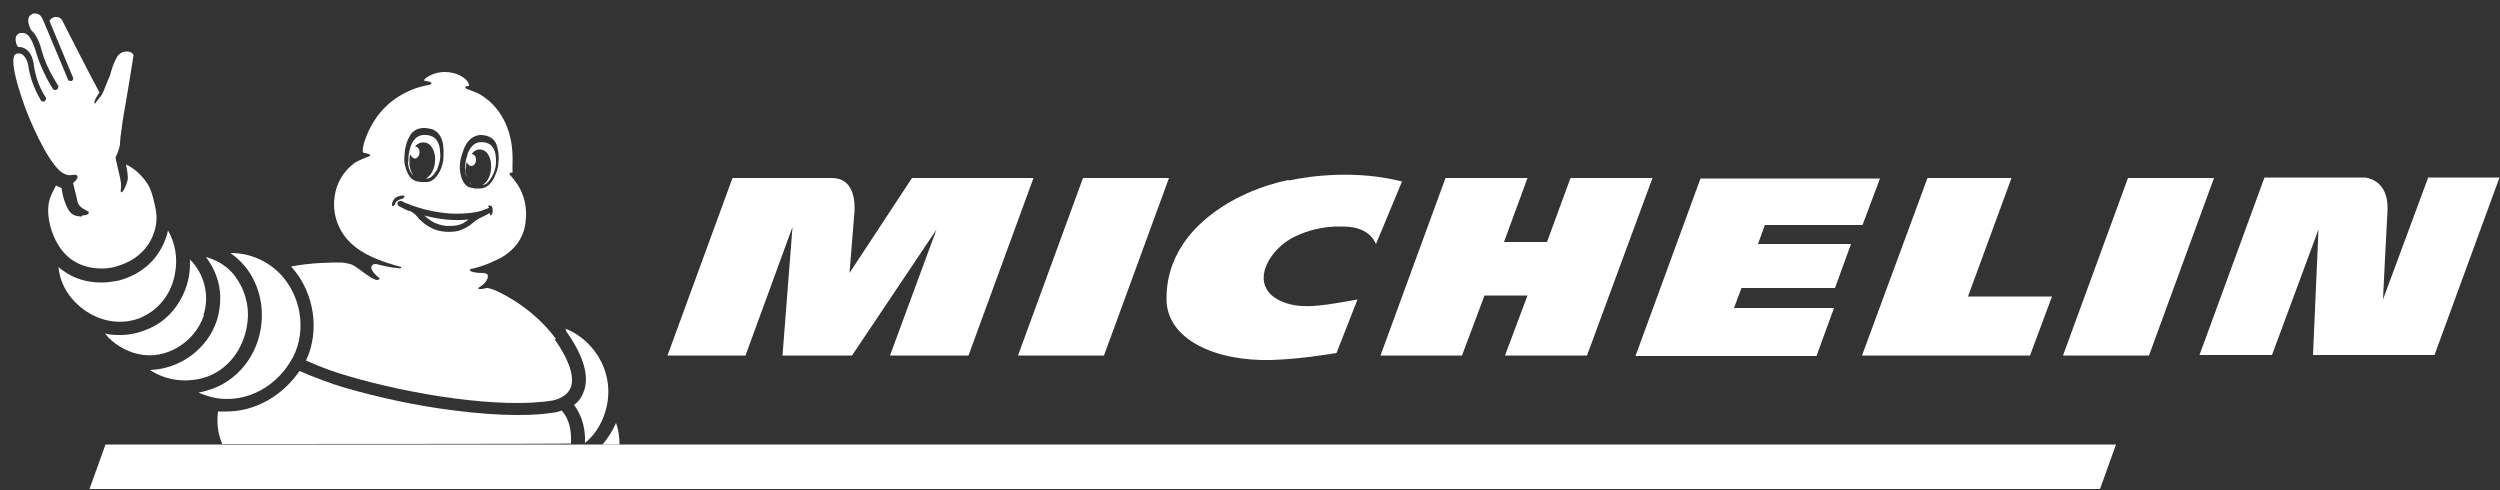
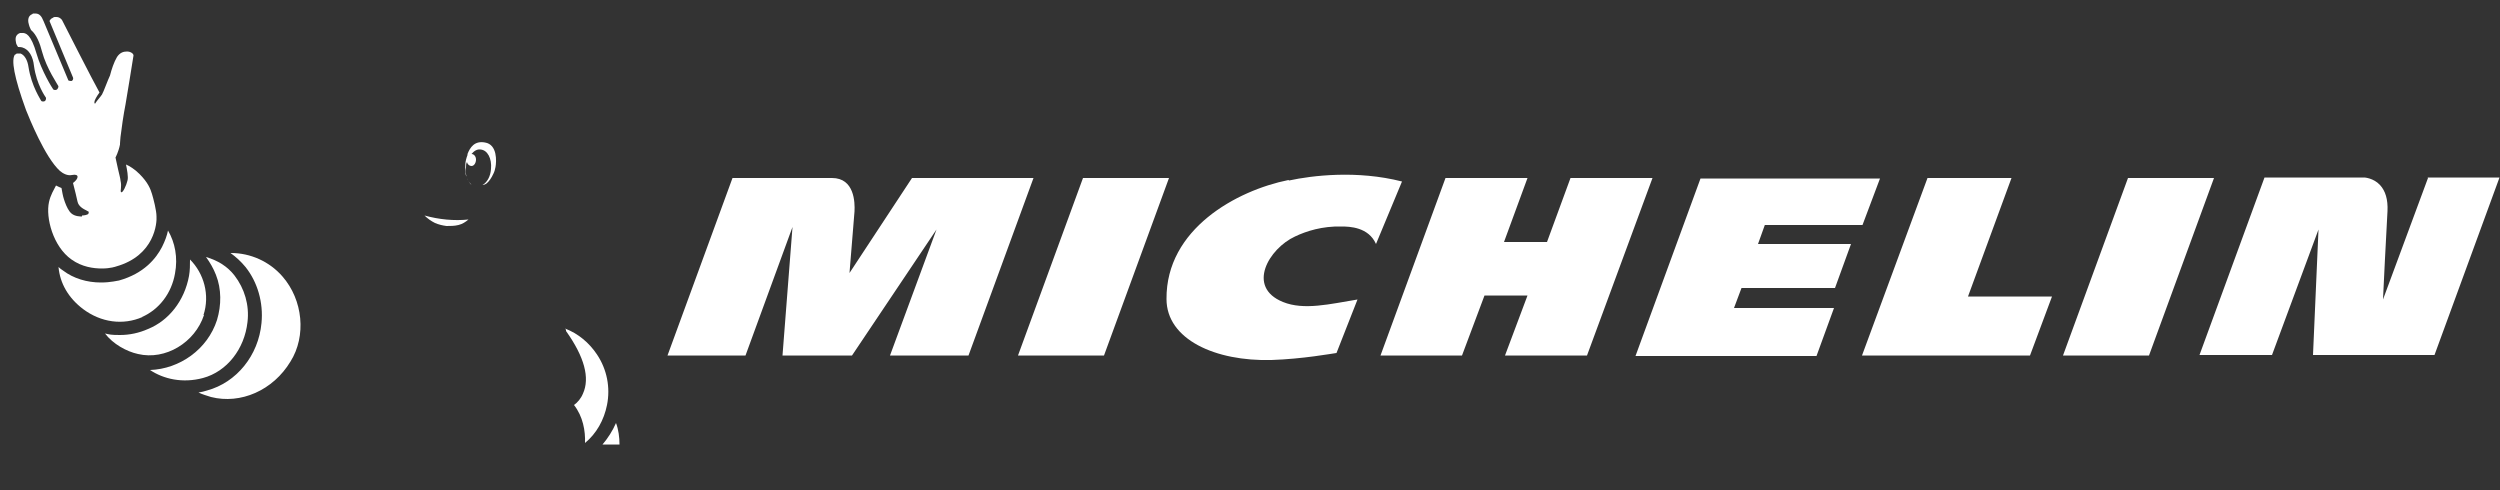
<svg xmlns="http://www.w3.org/2000/svg" id="logo" version="1.1" viewBox="0 0 500 98">
  <rect x="0" y="0" width="500" height="98" fill="#333333" stroke="none" />
  <defs>
    <style>
      .cls-1 {
        fill: #fff;
        stroke-width: 0px;
      }
    </style>
  </defs>
  <path class="cls-1" d="M257.7,36c-10.4,2.1-24.5,9.8-24.4,23.8,0,8.1,9.8,12.5,21,12.2,6.2-.2,12.2-1.3,13-1.4l4.2-10.7c-5.5.9-10.7,2.2-14.9.5-7.4-3-2.8-10.7,2.4-13.1,2.3-1.1,5.5-2.1,9.3-2,1.6,0,5.4.1,6.9,3.5l5.2-12.5c-9-2.3-18-1.2-22.6-.2h0ZM314.1,35.6l-4.7,12.8h-8.6l4.7-12.8h-16.4l-13,35.5h16.3l4.5-12h8.6l-4.5,12h16.4l13.1-35.5h-16.4ZM216.6,35.6l-13,35.5h17.2l13-35.5s-17.2,0-17.2,0ZM182.4,35.6l-12.5,19s.8-10,1-12.3c.1-1.8,0-6.7-4.5-6.7h-19.9l-13,35.5h15.6l9.4-25.7-2,25.7h13.9l16.9-25.2-9.3,25.2h15.7l13-35.5h-24.3,0ZM485.6,35.6l-9,24.3c.1-2.5.6-12.2.9-17.7.1-2.3-.4-4-1.5-5.2-1.3-1.4-3.1-1.5-3.1-1.5h-20l-13,35.5h14.5l9.3-25.1-1.1,25.1h24.3l13-35.5h-14.4c0,0,0,0,0,0ZM425.6,35.6l-13,35.5h17.2l13-35.5s-17.2,0-17.2,0ZM352.9,45h19.6l3.5-9.3h-35.9l-13,35.5h36.2l3.5-9.6h-20l1.5-4h18.7l3.2-8.8h-18.6l1.4-3.9h0ZM402.2,35.6h-16.7l-13.1,35.5h33.6l4.4-11.8h-16.8l8.7-23.7h0Z" />
-   <polygon class="cls-1" points="423.2 88.9 21.1 88.9 17.9 97.8 420 97.8 423.2 88.9" />
  <g>
    <path class="cls-1" d="M40.7,63c1.3-4,.1-8.3-2.7-11.1,0,1.1,0,2.2-.2,3.3-.9,4.9-4,8.9-8.2,10.6-1.8.8-3.7,1.2-5.6,1.2s-2-.1-3-.3c1.6,2.1,4.3,3.6,6.6,4.1,5.5,1.3,11.4-2.3,13.2-7.8h0Z" />
    <path class="cls-1" d="M49.5,64.4c.4-3.4-.6-6.7-2.6-9.3-1.4-1.8-3.3-3-5.7-3.7.8,1.1,1.5,2.3,2,3.6,1.1,2.8,1.1,6,.2,9-1.9,5.9-7.5,9.8-13.4,10,2.7,1.8,6.5,2.7,10.6,1.6,4.8-1.3,8.3-5.8,8.9-11.2h0Z" />
    <path class="cls-1" d="M46.1,50.6c1.1.8,2.1,1.7,3,2.8,2.4,3,3.6,7.1,3.2,11.2-.6,6.5-5,11.9-10.9,13.5-.6.2-1.1.3-1.7.4.8.4,1.6.6,2.5.9,5.9,1.5,12.4-1.3,15.9-7.1,3.2-5.1,2.5-12.3-1.6-17-2.6-3-6.4-4.7-10.3-4.7Z" />
    <path class="cls-1" d="M94.1,36.8c-.7-.8-1.1-2-.9-3.3,0-.4,0-.8.2-1.1.1.5.5.8.9.8.5,0,.9-.6.9-1.3,0-.6-.4-1.1-.9-1.1.5-.6,1.1-1,1.8-.9,1.4.1,2.3,1.8,2.1,3.9-.1,1.5-.8,2.7-1.7,3.2.2,0,.5-.1.8-.3.5-.4,1-1.1,1.4-2,.2-.4.3-.8.4-1.3.2-1.1.4-4.5-2.1-4.9-2.1-.4-3,1-3.5,2.3,0,0,0,.1,0,.2-.5,1.3-.5,2.2-.4,3.2,0,.4,0,.8.2,1.1.2.8.6,1.3,1,1.6h0Z" />
    <path class="cls-1" d="M28.4,63.4c3.4-1.5,5.9-4.7,6.6-8.7.6-3.2,0-6.2-1.4-8.6-.2,1-.6,2.1-1.2,3.3-1.2,2.3-3.6,5.3-8.6,6.7-.2,0-1.6.4-3.6.4-2.8,0-5.5-.8-7.6-2.4-.3-.2-.6-.4-.9-.7.3,3.3,2,6.2,4.9,8.4,3.6,2.7,8,3.3,11.9,1.6h0Z" />
    <path class="cls-1" d="M123.9,88.9c0-1.4-.2-3-.7-4.3-.7,1.6-1.6,3-2.7,4.3h3.3Z" />
    <path class="cls-1" d="M16.4,43.3c-.3,0-1.4,0-2.1-.6-1.1-.9-1.8-3.8-1.8-4l-.2-1.1c-.3-.1-.7-.3-1.1-.5-.4.8-1.1,1.9-1.4,3.3-.7,3.1.8,8.9,4.5,11.5,2.1,1.5,4.4,1.8,6.1,1.8s2.8-.4,2.8-.4c7.8-2.2,8.2-8.8,8.1-10,0-1.2-.6-3.5-.9-4.5-.3-1-.8-2.3-2.5-4-1-1-2-1.6-2.7-1.9.2,1,.5,2.5.3,3.2-.2.9-1,2.7-1.3,2.3-.2-.2.2-1-.1-2.3,0-.3-.3-1.4-.5-2.3l-.5-2.3s.6-1.1.9-2.6c0-.2,0-.2,0-.2h0c0-.5.1-.9.1-1.3.2-1.7.6-4.5,1-6.5,0,0,1.6-9.6,1.6-9.8,0-.4-.6-.8-1.3-.8s-1.4.2-2,1.1c-.6,1-1.1,2.5-1.4,3.7-.4.8-1.3,3.3-1.6,3.8h0c-.4.6-1,1.2-1.3,1.7-.1.3-.3,0-.2-.3,0-.2.4-1,1-1.8-1.2-2.1-7.5-14.5-7.5-14.5,0,0-.4-.6-1.1-.6s-.4,0-.8.2c-.3.1-.5.4-.6.6l4.7,11.3c.1.2,0,.6-.3.7-.2,0-.4,0-.6-.1,0,0-.1-.1-.1-.2l-4.9-11.7c0,0-.1-.2-.1-.2-.2-.5-.6-1.3-1.5-1.3s-.4,0-.6.1c-1.1.4-.9,1.6-.7,2.2,0,.1.2.6.4,1,1.1.9,1.8,2.7,2.2,4.3.9,3.4,3.2,6.7,3.2,6.8.2.2,0,.6-.2.8,0,0-.2.1-.3.1-.2,0-.4,0-.5-.2-.1-.1-2.3-3.6-3.3-7.1-1.1-3.8-2.1-4.2-3-4.1h-.1c0,0-.1,0-.2,0-1.1.4-.9,1.4-.8,1.9,0,.2.2.6.4.9.2,0,.6,0,.9.1,1.3.4,2.1,1.8,2.3,3.7.5,3.7,2.3,6.2,2.3,6.2.2.2.1.6-.1.8,0,0-.2.1-.3.1-.2,0-.4,0-.5-.2,0-.1-1.9-2.8-2.5-6.7-.2-1.4-.8-2.4-1.6-2.7,0,0-.2,0-.2,0h-.5c-.1,0-.2.1-.3.2,0,0,0,0-.1,0-.8,1-.2,4.5,2.2,11.1.6,1.5,3.8,9.5,6.8,12.2.6.5,1.5,1,2.4.8,1.5-.3,1.4.7.2,1.6.3,1.1.8,3.2.9,3.7.2,1,1.2,1.5,1.8,1.8.2.1.3.2.4.2.1.2,0,.3,0,.4-.1.3-1,.4-1.3.4h0Z" />
-     <path class="cls-1" d="M113.2,66.2c3.7,5.2,4.8,9.4,3.4,12.5-.4,1-1.1,1.8-1.8,2.3,1.8,2.3,2.3,5.2,2.2,7.6,2.3-1.9,3.8-4.6,4.4-7.6.7-3.5,0-7.1-2-10.1-1.6-2.4-3.8-4.2-6.4-5.2.1.1.2.2.2.3h0c0,0,0,0,0,0Z" />
-     <path class="cls-1" d="M111.2,67.8c-4.3-5.8-10-8.8-12.3-9.8-.1,0-1.3-.5-1.6-.4-1.4.4-2.2.2-1.2-.3,1.1-.7,1.7-1.8,1.4-2.4-.2-.2-.6-.3-.9-.3-2.7,0-3-.7-2.4-.8,2.8-.6,5.1-1.8,6.1-2.3,2.2-1.3,4.4-3.5,4.8-7,.4-2.7-.2-5.5-1.6-7.6-.4-.6-1.1-1.5-1.4-1.8-.4-.4-.2-.6.4-.6,0-.2,0-.6,0-.8s0-.6,0-.9c.4-9.9-5.4-13.4-7.2-14.3,0,0,0,0-.1,0-.9-.4-1.6-.6-1.8-.7-.7-.4-.2-.6.2-.6s.2-.2.2-.2c-.2-1.3-2.4-2.6-4.8-2.6-1.4,0-2.6.4-3.5,1-.4.2-.6.4-.6.5-.2.3.2.3.2.3,1.3.1,1.6.6.6.8-.7.1-1.7.4-2.4.6-3.8,1.3-8.4,4.3-10.5,11-.4,1.5-.3,2,.1,2,.1,0,1.9.3.8.7-.4.2-1.9.7-2.8,1.3-2.3,1.7-3.7,4.2-4,6.9-.5,3.8,1.1,7.6,4.3,10,2.3,1.8,5.7,3,8.7,3.8.4.1.4.2.3.3-.2.1-.4.1-.8,0-.6,0-2.2-.3-4.2-.8-.2,0-.6,0-.8.3-.6.8,1,2.1,1.2,2.3.7.4,0,.6-.2.6-1.4-.2-3.8-2.6-5.1-3.1-.8-.3-2-.4-2-.4-2.1,0-5.9,0-10.1.8l.2.2c4.5,5.1,5.6,12.7,2.8,18.6,2.8,1.3,6.2,2.5,8.4,3.1,12.5,3.7,30.5,6.6,40.9,4.9h0s2.7-.4,3.6-2.5c.9-2.1-.2-5.5-3.2-9.8h0ZM92.2,31.6c.6-2.3,1.3-3.9,3.2-4.5.2,0,.4-.1.6-.1.7,0,1.5.1,2.1.5.8.4,1.2,1.2,1.4,2.1s.3,1.8.2,2.6c0,1-.2,1.8-.6,2.7-.3.9-.9,1.8-1.6,2.3-.4.3-.8.4-1.3.5-.4,0-.8,0-1.2,0,0,0-.6-.1-1-.2-1.6-.4-2.5-3.4-1.8-5.9h0ZM81,29.9c.2-.9.4-1.8.9-2.6.4-.8,1.1-1.4,2-1.6.7-.2,1.6-.1,2.3.1.2,0,.4.1.6.2,1.7,1,2,2.8,1.9,5.2,0,2.5-1.6,5.2-3.3,5.2-.4,0-1.1,0-1.1,0-.4,0-.8-.1-1.2-.2-.4-.2-.8-.4-1.1-.8-.6-.8-.9-1.8-1.1-2.7-.1-1,0-1.8.1-2.8h0ZM78.8,41c0,.1-.1.2-.2.2s-.2,0-.2-.1c0,0,0-.1,0-.2,0-.6.5-1.4,1.2-1.6.2-.1.6-.2.9-.2s.4,0,.4.2c0,.2-.2.3-.3.4-.9.2-1.2.5-1.4.7s-.2.4-.2.6h0ZM90.9,46.3c-1.6.2-3.5,0-5-.9-.8-.4-1.4-1-2.1-1.6-.4-.6-.9-1.1-1.6-1.5-.8-.2-1.5-.6-2.3-1-.2-.1-.4-.3-.4-.6,0-.4.4-.6.8-.5.1,0,.2.1.4.2.2.1.4.2.7.3,2.7,1.1,5.7,1.8,8.6,2,1.8.1,3.6,0,5.4-.3.7-.2,1.4-.4,2.1-.7.1,0,.2-.1.3-.2,0,0,0-.1-.1-.1-.1-.1,0-.4.2-.3.3,0,.6.2.6.6,0,.2.1.4,0,.8,0,.2-.2.6-.4.6-.1,0-.1-.2-.1-.5-.7.4-2,1-2.2,1.1-.4.2-.6.4-.9.6-.5.4-.9.8-1.5,1.1-.7.4-1.5.8-2.4.9h0Z" />
-     <path class="cls-1" d="M44.5,88.9h0c-.6-1.4-1.3-3.5-.9-6.6.6,0,1.1,0,1.7,0,5.6,0,11.1-3,14.6-8.1,3,1.3,6.5,2.6,8.9,3.3,6.9,2,14.7,3.7,22.1,4.6,4.7.6,8.9.9,12.6.9s5.2-.2,7.4-.5c.1,0,.7-.1,1.4-.4,1.7,1.8,2,4.3,1.9,6.6h0c0,.1-69.6.1-69.6.1h0Z" />
+     <path class="cls-1" d="M113.2,66.2c3.7,5.2,4.8,9.4,3.4,12.5-.4,1-1.1,1.8-1.8,2.3,1.8,2.3,2.3,5.2,2.2,7.6,2.3-1.9,3.8-4.6,4.4-7.6.7-3.5,0-7.1-2-10.1-1.6-2.4-3.8-4.2-6.4-5.2.1.1.2.2.2.3c0,0,0,0,0,0Z" />
    <path class="cls-1" d="M84.9,43.1c.6.6,1.3,1.1,2.1,1.5.7.3,1.5.5,2.3.6.8,0,1.6,0,2.4-.2.8-.2,1.4-.6,2-1.1-2.9.3-5.9,0-8.8-.8Z" />
-     <path class="cls-1" d="M82.7,35.1c-.6-.8-.9-1.9-.8-3.1,0-.4,0-.8.2-1.1.2.5.5.8.9.8.5,0,.9-.6.9-1.3,0-.6-.4-1.1-.9-1.1.5-.6,1.2-.9,1.8-.8,1.4,0,2.4,1.8,2.2,3.9-.1,1.5-.9,2.8-1.8,3.3h.2c.6,0,1.2-.5,1.7-1.3.2-.2.4-.6.5-1,.3-.9.6-1.8.4-3.1v-.2c-.1-1.4-.7-3-2.8-3.1-2.8-.3-3.4,3.1-3.5,4.3,0,.5,0,1-.1,1.3.1,1,.4,1.8.9,2.3,0,.1.2.2.2.2h0Z" />
  </g>
</svg>